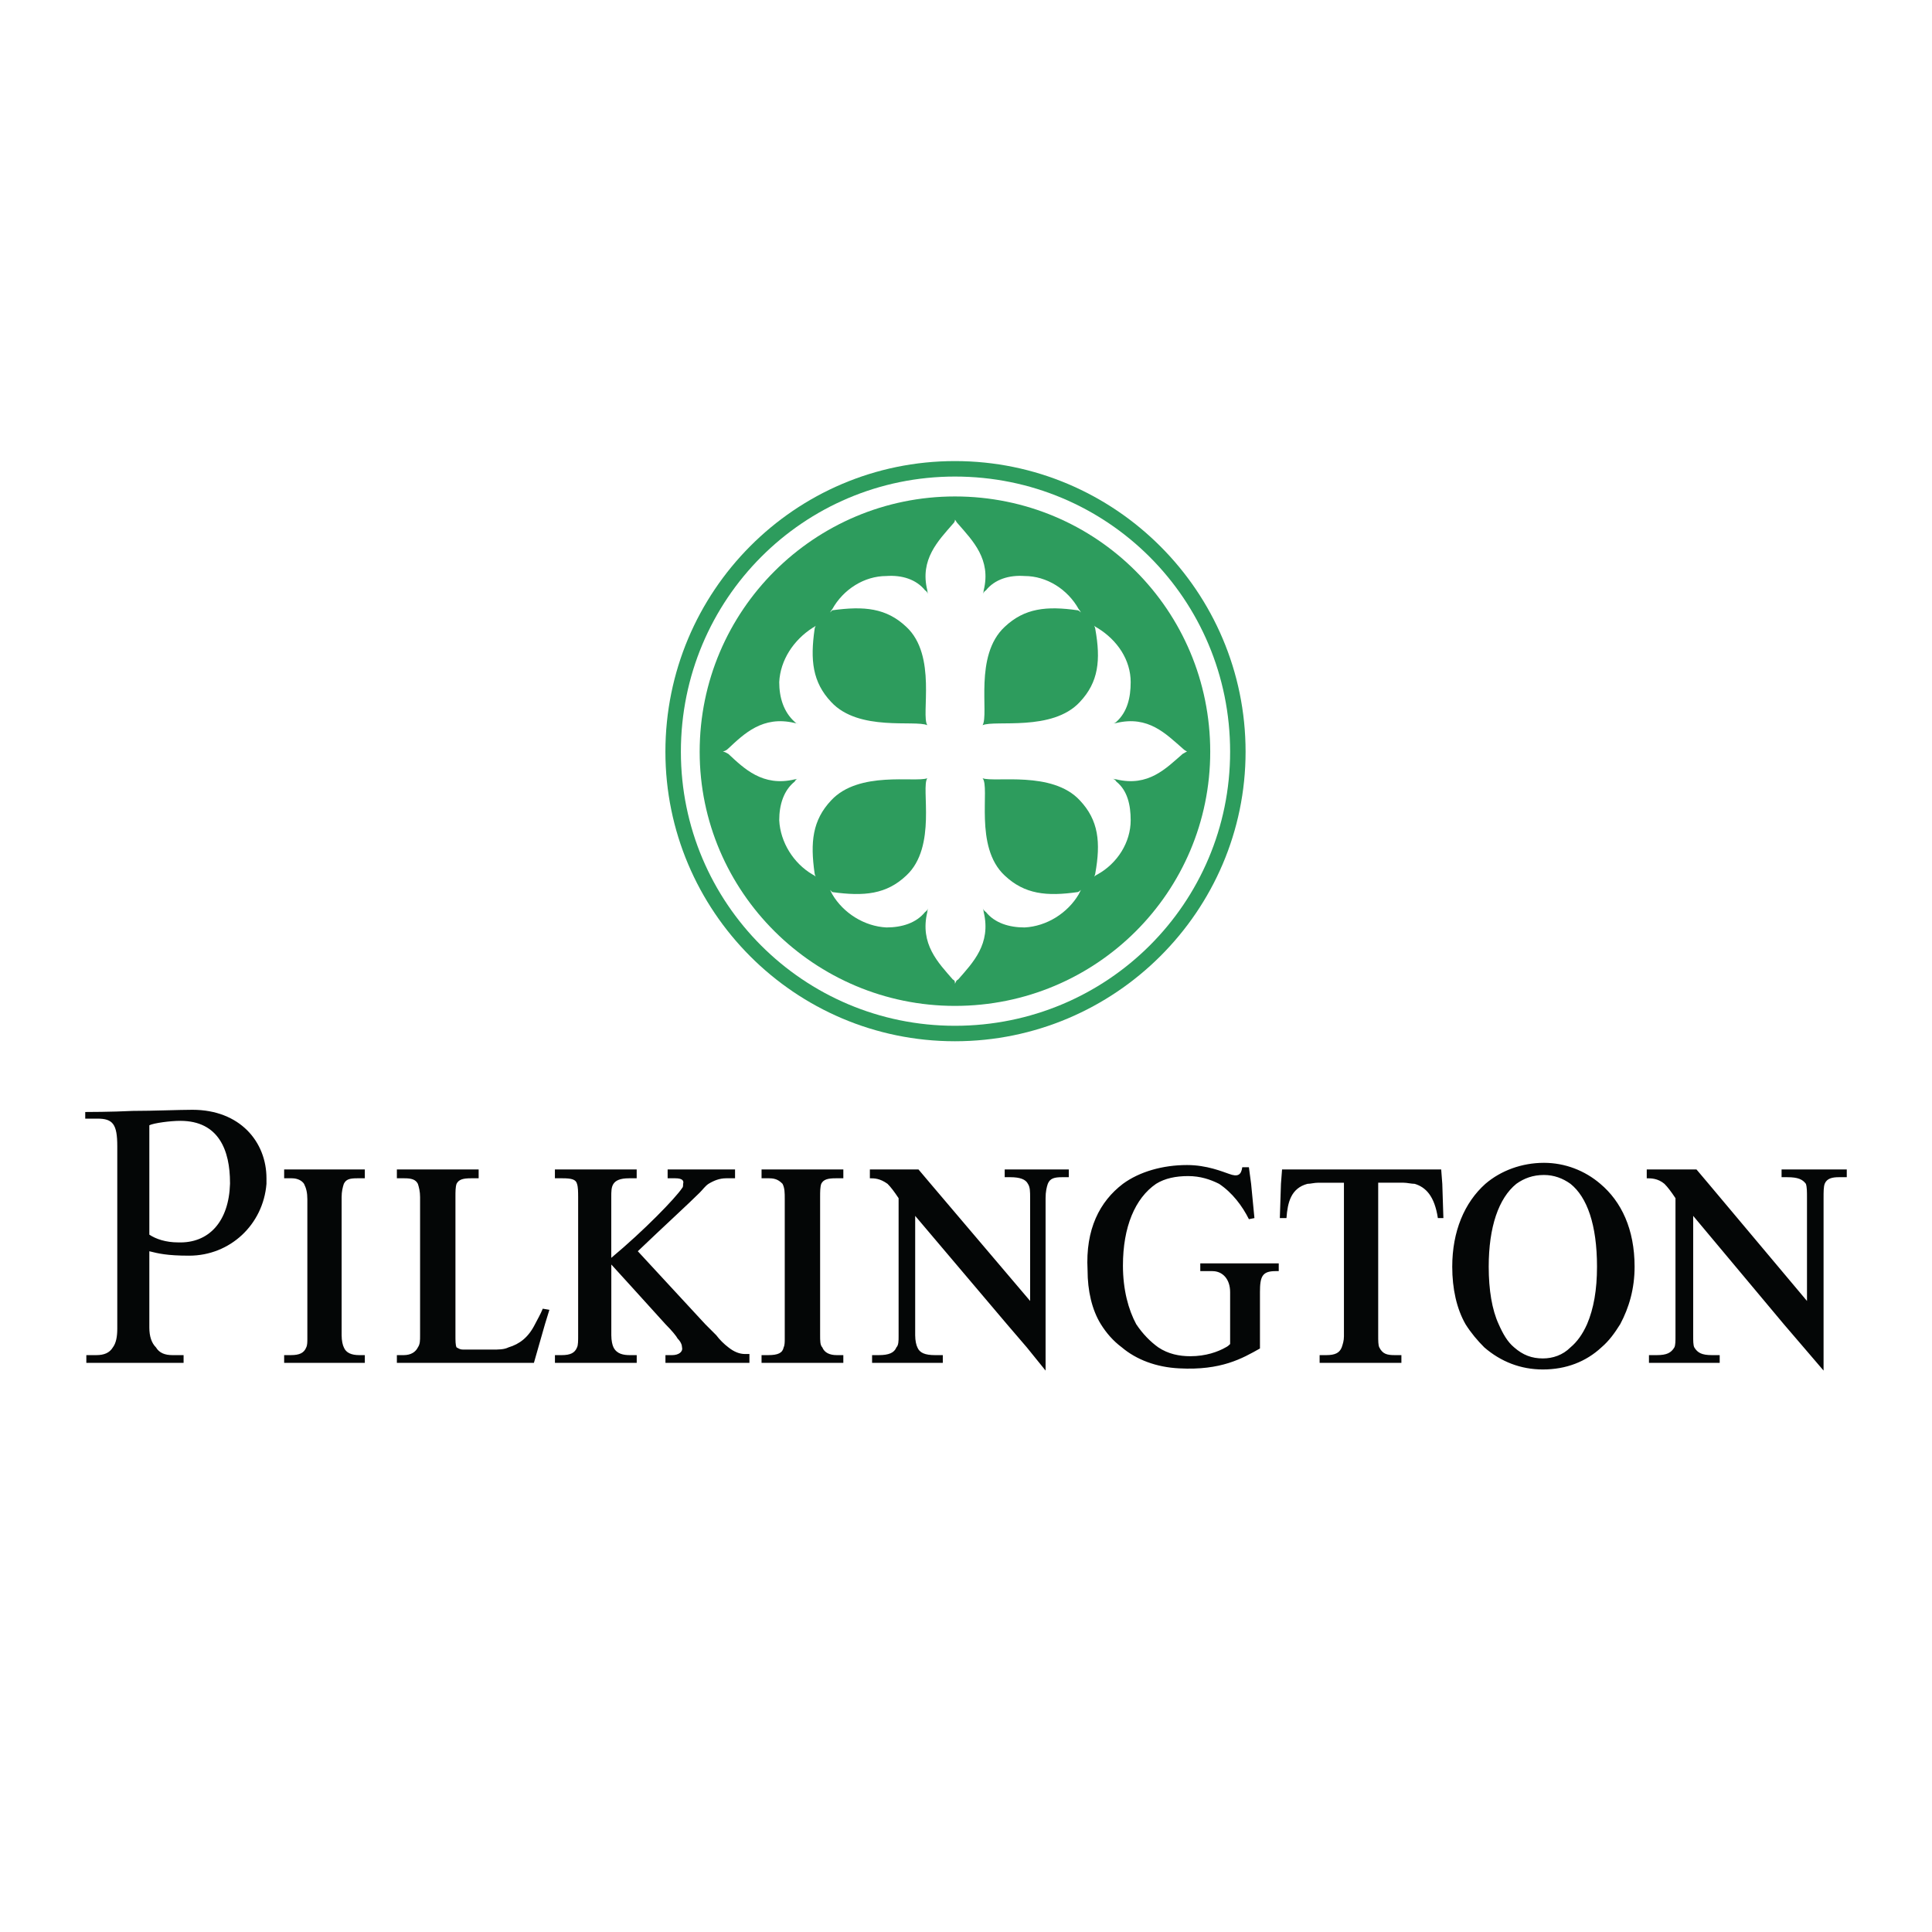
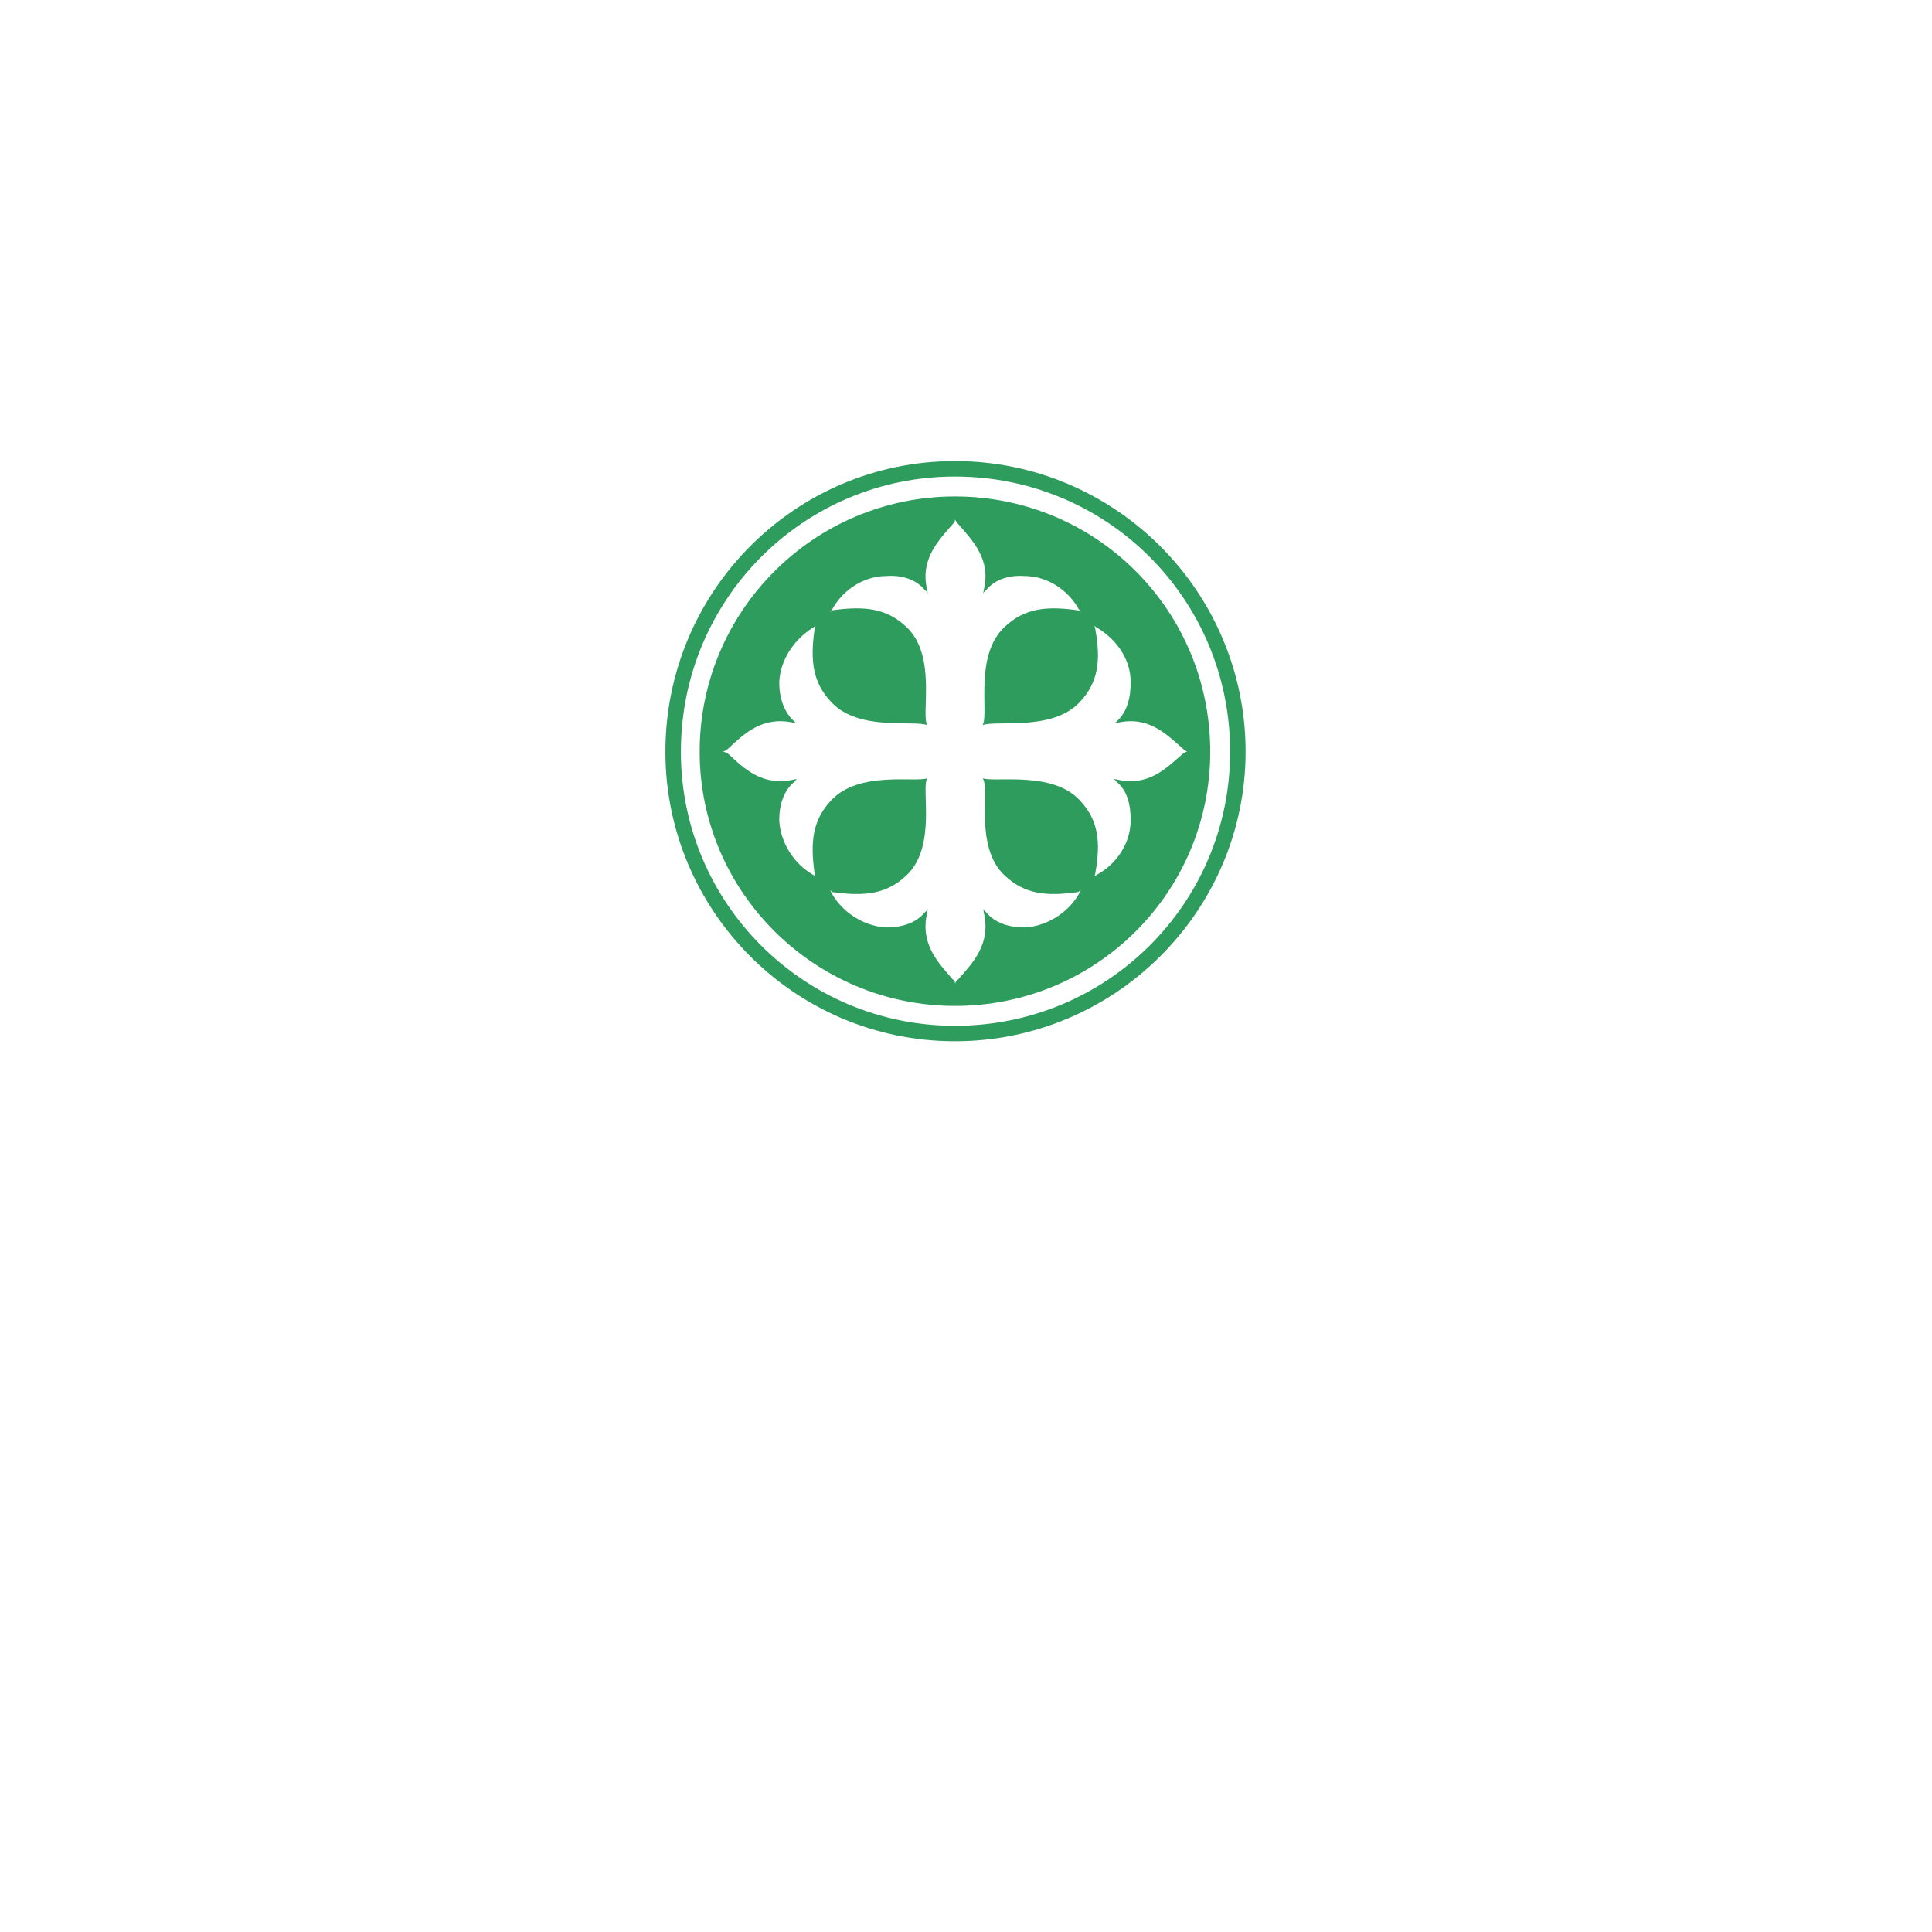
<svg xmlns="http://www.w3.org/2000/svg" version="1.0" id="Layer_1" x="0px" y="0px" width="192.756px" height="192.756px" viewBox="0 0 192.756 192.756" enable-background="new 0 0 192.756 192.756" xml:space="preserve">
  <g>
    <polygon fill-rule="evenodd" clip-rule="evenodd" fill="#FFFFFF" points="0,0 192.756,0 192.756,192.756 0,192.756 0,0  " />
    <path fill-rule="evenodd" clip-rule="evenodd" fill="#2D9C5D" d="M66.388,75c0-15.987,12.9-28.998,28.887-28.998   S124.272,59.013,124.272,75c0,15.877-13.01,28.886-28.997,28.886S66.388,90.877,66.388,75L66.388,75z" />
    <path fill-rule="evenodd" clip-rule="evenodd" fill="#FFFFFF" d="M67.932,75c0-15.215,12.238-27.454,27.343-27.454   c15.216,0,27.454,12.239,27.454,27.454c0,15.105-12.238,27.343-27.454,27.343C80.17,102.344,67.932,90.105,67.932,75L67.932,75z" />
    <path fill-rule="evenodd" clip-rule="evenodd" fill="#2D9C5D" d="M69.806,75c0-14.113,11.467-25.469,25.469-25.469   c14.113,0,25.47,11.356,25.47,25.469c0,14.002-11.356,25.359-25.47,25.359C81.273,100.359,69.806,89.003,69.806,75L69.806,75z" />
    <path fill-rule="evenodd" clip-rule="evenodd" fill="#FFFFFF" d="M82.927,79.852c-1.874,1.985-2.095,4.19-1.654,7.277   c0,0.11,0.11,0.331,0.11,0.331s-0.11-0.11-0.331-0.221c-1.875-1.103-3.198-3.197-3.308-5.402c0-1.544,0.441-2.977,1.543-3.859   c0.11-0.221,0.331-0.331,0.331-0.331s-0.11,0.11-0.331,0.11c-3.197,0.772-5.072-1.103-6.615-2.536   c-0.22-0.11-0.331-0.22-0.551-0.22c0.221-0.11,0.331-0.11,0.551-0.331c1.543-1.433,3.418-3.308,6.615-2.536   c0.221,0,0.331,0.11,0.331,0.11s-0.221-0.11-0.331-0.221c-1.102-0.992-1.543-2.426-1.543-3.969c0.11-2.205,1.433-4.19,3.308-5.402   c0.22-0.11,0.331-0.221,0.331-0.221s-0.11,0.221-0.11,0.331c-0.441,3.087-0.22,5.292,1.654,7.277   c2.756,2.977,8.379,1.764,9.592,2.315c-0.662-0.992,0.992-6.946-2.095-9.812c-1.985-1.874-4.19-2.095-7.387-1.654l-0.221,0.22   c0,0,0.11-0.22,0.221-0.331c1.103-1.985,3.197-3.308,5.402-3.308c1.543-0.11,2.977,0.331,3.859,1.433   c0.22,0.11,0.331,0.441,0.331,0.441s-0.11-0.221-0.11-0.441c-0.771-3.087,1.103-4.961,2.536-6.615c0.22-0.22,0.22-0.331,0.22-0.441   c0.11,0.11,0.11,0.221,0.331,0.441c1.434,1.654,3.308,3.528,2.536,6.615c0,0.221-0.11,0.441-0.11,0.441s0.11-0.331,0.331-0.441   c0.883-1.102,2.315-1.543,3.859-1.433c2.205,0,4.3,1.323,5.402,3.308c0.11,0.11,0.221,0.331,0.221,0.331s-0.221-0.22-0.331-0.22   c-3.087-0.441-5.292-0.22-7.276,1.654c-3.087,2.867-1.544,8.71-2.206,9.812c1.214-0.551,6.947,0.662,9.703-2.315   c1.874-1.985,2.095-4.19,1.544-7.277c0-0.11-0.11-0.331-0.11-0.331s0.11,0.11,0.33,0.221c1.985,1.212,3.309,3.197,3.309,5.402   c0,1.543-0.331,2.977-1.434,3.969c-0.11,0.11-0.441,0.221-0.441,0.221s0.221-0.11,0.441-0.11c3.197-0.772,4.962,1.103,6.615,2.536   c0.221,0.221,0.331,0.221,0.441,0.331c-0.11,0-0.221,0.11-0.441,0.22c-1.653,1.434-3.418,3.308-6.615,2.536   c-0.221,0-0.441-0.11-0.441-0.11s0.331,0.11,0.441,0.331c1.103,0.882,1.434,2.315,1.434,3.859c0,2.205-1.323,4.3-3.309,5.402   c-0.22,0.11-0.33,0.221-0.33,0.221s0.11-0.221,0.11-0.331c0.551-3.087,0.33-5.292-1.544-7.277   c-2.756-2.977-8.489-1.764-9.703-2.205c0.772,0.882-0.881,6.836,2.206,9.703c1.984,1.875,4.189,2.095,7.276,1.654   c0.11,0,0.331-0.221,0.331-0.221s-0.11,0.221-0.221,0.441c-1.103,1.874-3.197,3.197-5.402,3.308c-1.544,0-2.977-0.441-3.859-1.544   c-0.221-0.11-0.331-0.441-0.331-0.441s0.11,0.221,0.11,0.441c0.772,3.198-1.102,5.072-2.536,6.726   c-0.22,0.111-0.22,0.221-0.331,0.441c0-0.221,0-0.33-0.22-0.441c-1.434-1.654-3.308-3.528-2.536-6.726   c0-0.22,0.11-0.441,0.11-0.441s-0.11,0.331-0.331,0.441c-0.882,1.103-2.316,1.544-3.859,1.544c-2.205-0.11-4.3-1.434-5.402-3.308   c-0.11-0.221-0.221-0.441-0.221-0.441l0.221,0.221c3.197,0.441,5.402,0.221,7.387-1.654c3.087-2.867,1.433-8.82,2.095-9.703   C91.306,78.087,85.683,76.875,82.927,79.852L82.927,79.852z" />
-     <path fill-rule="evenodd" clip-rule="evenodd" fill="#040606" d="M15.56,134.428c0.331,0.553,0.882,0.773,1.654,0.773h1.103v0.771   H8.614v-0.771h0.992c0.772,0,1.323-0.221,1.654-0.773c0.331-0.439,0.441-1.102,0.441-1.873v-0.441v-14.002v-3.75   c0-2.205-0.441-2.756-1.985-2.756H8.504v-0.662c0,0,2.646,0,4.741-0.109c2.095,0,4.63-0.111,5.954-0.111   c4.741,0,7.387,3.199,7.387,6.836c0,0.221,0,0.441,0,0.553c-0.331,4.078-3.638,7.166-7.718,7.166c-2.205,0-3.087-0.221-3.969-0.441   v7.277v0.33C14.899,133.326,15.12,133.988,15.56,134.428L15.56,134.428z M14.899,118.111v5.07c0.661,0.441,1.654,0.773,2.867,0.773   c3.087,0.109,5.072-2.096,5.182-5.844V118c0-3.197-1.103-6.174-4.962-6.174c-0.992,0-2.646,0.221-3.087,0.441V118.111   L14.899,118.111z M34.304,118.111c0.221-0.441,0.551-0.553,1.323-0.553h0.772v-0.881H28.35v0.881h0.771   c0.552,0,0.993,0.221,1.213,0.553c0.22,0.439,0.331,0.881,0.331,1.543v12.459v1.434c0,0.33,0,0.66-0.11,0.881   c-0.22,0.553-0.662,0.773-1.543,0.773H28.35v0.771h8.049v-0.771h-0.551c-0.772,0-1.323-0.221-1.544-0.773   c-0.11-0.221-0.22-0.66-0.22-1.213v-1.102v-12.68C34.083,118.883,34.193,118.441,34.304,118.111L34.304,118.111z M41.691,118.111   c-0.221-0.441-0.662-0.553-1.323-0.553h-0.772v-0.881h8.159v0.881h-0.771c-0.772,0-1.213,0.111-1.434,0.553   c-0.11,0.33-0.11,0.771-0.11,1.322v12.68v1.102c0,0.553,0,0.992,0.11,1.213c0.221,0.111,0.331,0.221,0.662,0.221h2.867   c0.662,0,1.213,0,1.654-0.221c1.103-0.33,1.984-0.992,2.646-2.314c0.221-0.441,0.552-0.992,0.772-1.545l0.662,0.111l-0.441,1.434   l-0.662,2.314l-0.441,1.545H39.596v-0.771h0.662c0.772,0,1.213-0.332,1.434-0.773c0.22-0.33,0.22-0.66,0.22-1.213v-1.102v-12.68   C41.912,118.883,41.801,118.441,41.691,118.111L41.691,118.111z M57.568,118.111c-0.11-0.441-0.551-0.553-1.433-0.553h-0.772   v-0.881h8.159v0.881H62.75c-0.882,0-1.323,0.221-1.544,0.553c-0.22,0.33-0.22,0.771-0.22,1.322v6.064   c3.308-2.758,6.395-5.955,7.057-6.947c0.11-0.109,0.11-0.221,0.11-0.439c0.11-0.332-0.11-0.553-0.771-0.553h-0.772v-0.881h6.726   v0.881h-0.882c-0.662,0-1.213,0.221-1.764,0.553c-0.331,0.219-0.551,0.551-0.882,0.881c-1.103,1.104-3.638,3.418-6.174,5.844   l6.726,7.277l1.102,1.102c0.331,0.441,0.772,0.883,1.213,1.213c0.552,0.441,1.103,0.662,1.654,0.662h0.441v0.883h-8.379v-0.771   h0.662c0.662,0,1.103-0.332,0.993-0.773c0-0.221-0.11-0.551-0.441-0.881c-0.11-0.221-0.551-0.771-1.213-1.434   c-1.984-2.205-5.402-5.953-5.402-5.953v5.953v1.102c0,0.553,0.11,0.992,0.22,1.213c0.331,0.662,0.993,0.773,1.654,0.773h0.661   v0.771h-8.159v-0.771h0.662c0.882,0,1.323-0.221,1.543-0.773c0.11-0.221,0.11-0.66,0.11-1.213v-1.102v-12.68   C57.678,118.883,57.678,118.441,57.568,118.111L57.568,118.111z M81.935,118.111c0.22-0.441,0.661-0.553,1.433-0.553h0.772v-0.881   h-8.159v0.881h0.771c0.662,0,0.992,0.221,1.323,0.553c0.22,0.439,0.22,0.881,0.22,1.543v12.459v1.434c0,0.33,0,0.66-0.11,0.881   c-0.11,0.553-0.552,0.773-1.544,0.773h-0.661v0.771h8.159v-0.771h-0.662c-0.662,0-1.213-0.221-1.434-0.773   c-0.22-0.221-0.22-0.66-0.22-1.213v-1.102v-12.68C81.824,118.883,81.824,118.441,81.935,118.111L81.935,118.111z M92.85,118.111   l-1.212-1.434h-4.851v0.881c0.44,0,0.992,0,1.764,0.553c0.331,0.33,0.662,0.771,1.103,1.432v12.57v1.213   c0,0.441,0,0.881-0.22,1.102c-0.221,0.553-0.772,0.773-1.764,0.773h-0.662v0.771h7.056v-0.771h-0.771   c-0.992,0-1.543-0.221-1.764-0.773c-0.11-0.221-0.221-0.66-0.221-1.213v-1.102v-10.805l9.151,10.805l1.985,2.314l1.874,2.316   v-2.316v-2.314v-12.57c0-0.66,0.11-1.102,0.221-1.432c0.221-0.553,0.661-0.662,1.433-0.662h0.662v-0.771h-6.395v0.771h0.551   c0.992,0,1.544,0.221,1.765,0.662c0.221,0.33,0.221,0.771,0.221,1.432v10.254L92.85,118.111L92.85,118.111z M115.342,118.111   c0.883-0.553,1.984-0.773,3.197-0.773s2.206,0.332,3.088,0.773c1.322,0.881,2.315,2.205,2.977,3.527l0.551-0.109l-0.33-3.418   l-0.221-1.654h-0.661c-0.11,0.771-0.441,0.992-1.323,0.66c-0.662-0.219-2.205-0.881-4.189-0.881c-2.426,0-4.741,0.662-6.396,1.875   c-2.315,1.764-3.748,4.52-3.528,8.6c0,2.094,0.441,3.969,1.323,5.402c0.552,0.881,1.213,1.654,2.095,2.314   c1.434,1.213,3.418,1.984,5.733,2.096c4.189,0.221,6.285-0.992,8.049-1.984v-0.111v-2.314v-3.197c0-1.543,0.221-2.096,1.544-2.096   h0.33v-0.771h-7.828v0.771h1.213c0.992,0,1.765,0.771,1.765,2.096v3.197v1.984c-0.11,0.109-0.221,0.221-0.441,0.33   c-0.771,0.441-1.984,0.883-3.528,0.883c-1.103,0-2.205-0.221-3.197-0.883c-0.771-0.551-1.544-1.322-2.205-2.314   c-0.771-1.434-1.323-3.418-1.323-5.844C112.034,122.41,113.247,119.543,115.342,118.111L115.342,118.111z M127.801,118.111   l0.11-1.434h15.877l0.11,1.434l0.11,3.418h-0.552c-0.331-2.205-1.213-3.088-2.315-3.418c-0.33,0-0.771-0.111-1.103-0.111h-2.535   v0.111v14.002v1.102c0,0.553,0,0.992,0.11,1.213c0.33,0.662,0.771,0.773,1.543,0.773h0.662v0.771h-8.159v-0.771h0.661   c0.882,0,1.323-0.221,1.544-0.773c0.11-0.33,0.221-0.66,0.221-1.102v-1.213v-14.002V118h-2.536c-0.441,0-0.771,0.111-1.103,0.111   c-1.654,0.439-1.984,1.873-2.095,3.418h-0.662L127.801,118.111L127.801,118.111z M148.198,118.111   c1.544-1.324,3.639-2.096,5.844-2.096c2.095,0,4.079,0.771,5.623,2.096c2.095,1.764,3.418,4.52,3.418,8.268   c0,2.205-0.552,4.08-1.434,5.734c-0.551,0.881-1.103,1.654-1.874,2.314c-1.544,1.434-3.528,2.205-5.844,2.205   c-2.205,0-4.189-0.771-5.844-2.205c-0.661-0.66-1.323-1.434-1.874-2.314c-0.882-1.545-1.323-3.529-1.323-5.734   C144.891,122.852,146.104,119.984,148.198,118.111L148.198,118.111z M156.688,118.111c-0.771-0.553-1.653-0.883-2.646-0.883   c-1.103,0-1.984,0.33-2.757,0.883c-1.764,1.432-2.756,4.299-2.756,8.268c0,2.316,0.33,4.301,0.992,5.734   c0.441,0.992,0.882,1.764,1.543,2.314c0.883,0.773,1.765,1.104,2.867,1.104c0.992,0,1.984-0.33,2.756-1.104   c0.662-0.551,1.214-1.322,1.654-2.314c0.661-1.545,0.992-3.418,0.992-5.734C159.334,122.189,158.342,119.434,156.688,118.111   L156.688,118.111z M170.47,118.111l-1.212-1.434h-4.962v0.881c0.44,0,1.103,0,1.764,0.553c0.331,0.33,0.662,0.771,1.103,1.432   v12.57v1.213c0,0.441,0,0.881-0.11,1.102c-0.33,0.553-0.771,0.773-1.764,0.773h-0.772v0.771h7.057v-0.771h-0.771   c-0.992,0-1.434-0.221-1.764-0.773c-0.11-0.221-0.11-0.66-0.11-1.213v-1.102v-10.805l9.041,10.805l1.984,2.314l1.984,2.316v-2.316   v-2.314v-12.57c0-0.66,0-1.102,0.11-1.432c0.221-0.553,0.771-0.662,1.434-0.662h0.771v-0.771h-6.505v0.771h0.551   c1.103,0,1.544,0.221,1.875,0.662c0.11,0.33,0.11,0.771,0.11,1.432v10.254L170.47,118.111L170.47,118.111z" />
  </g>
</svg>